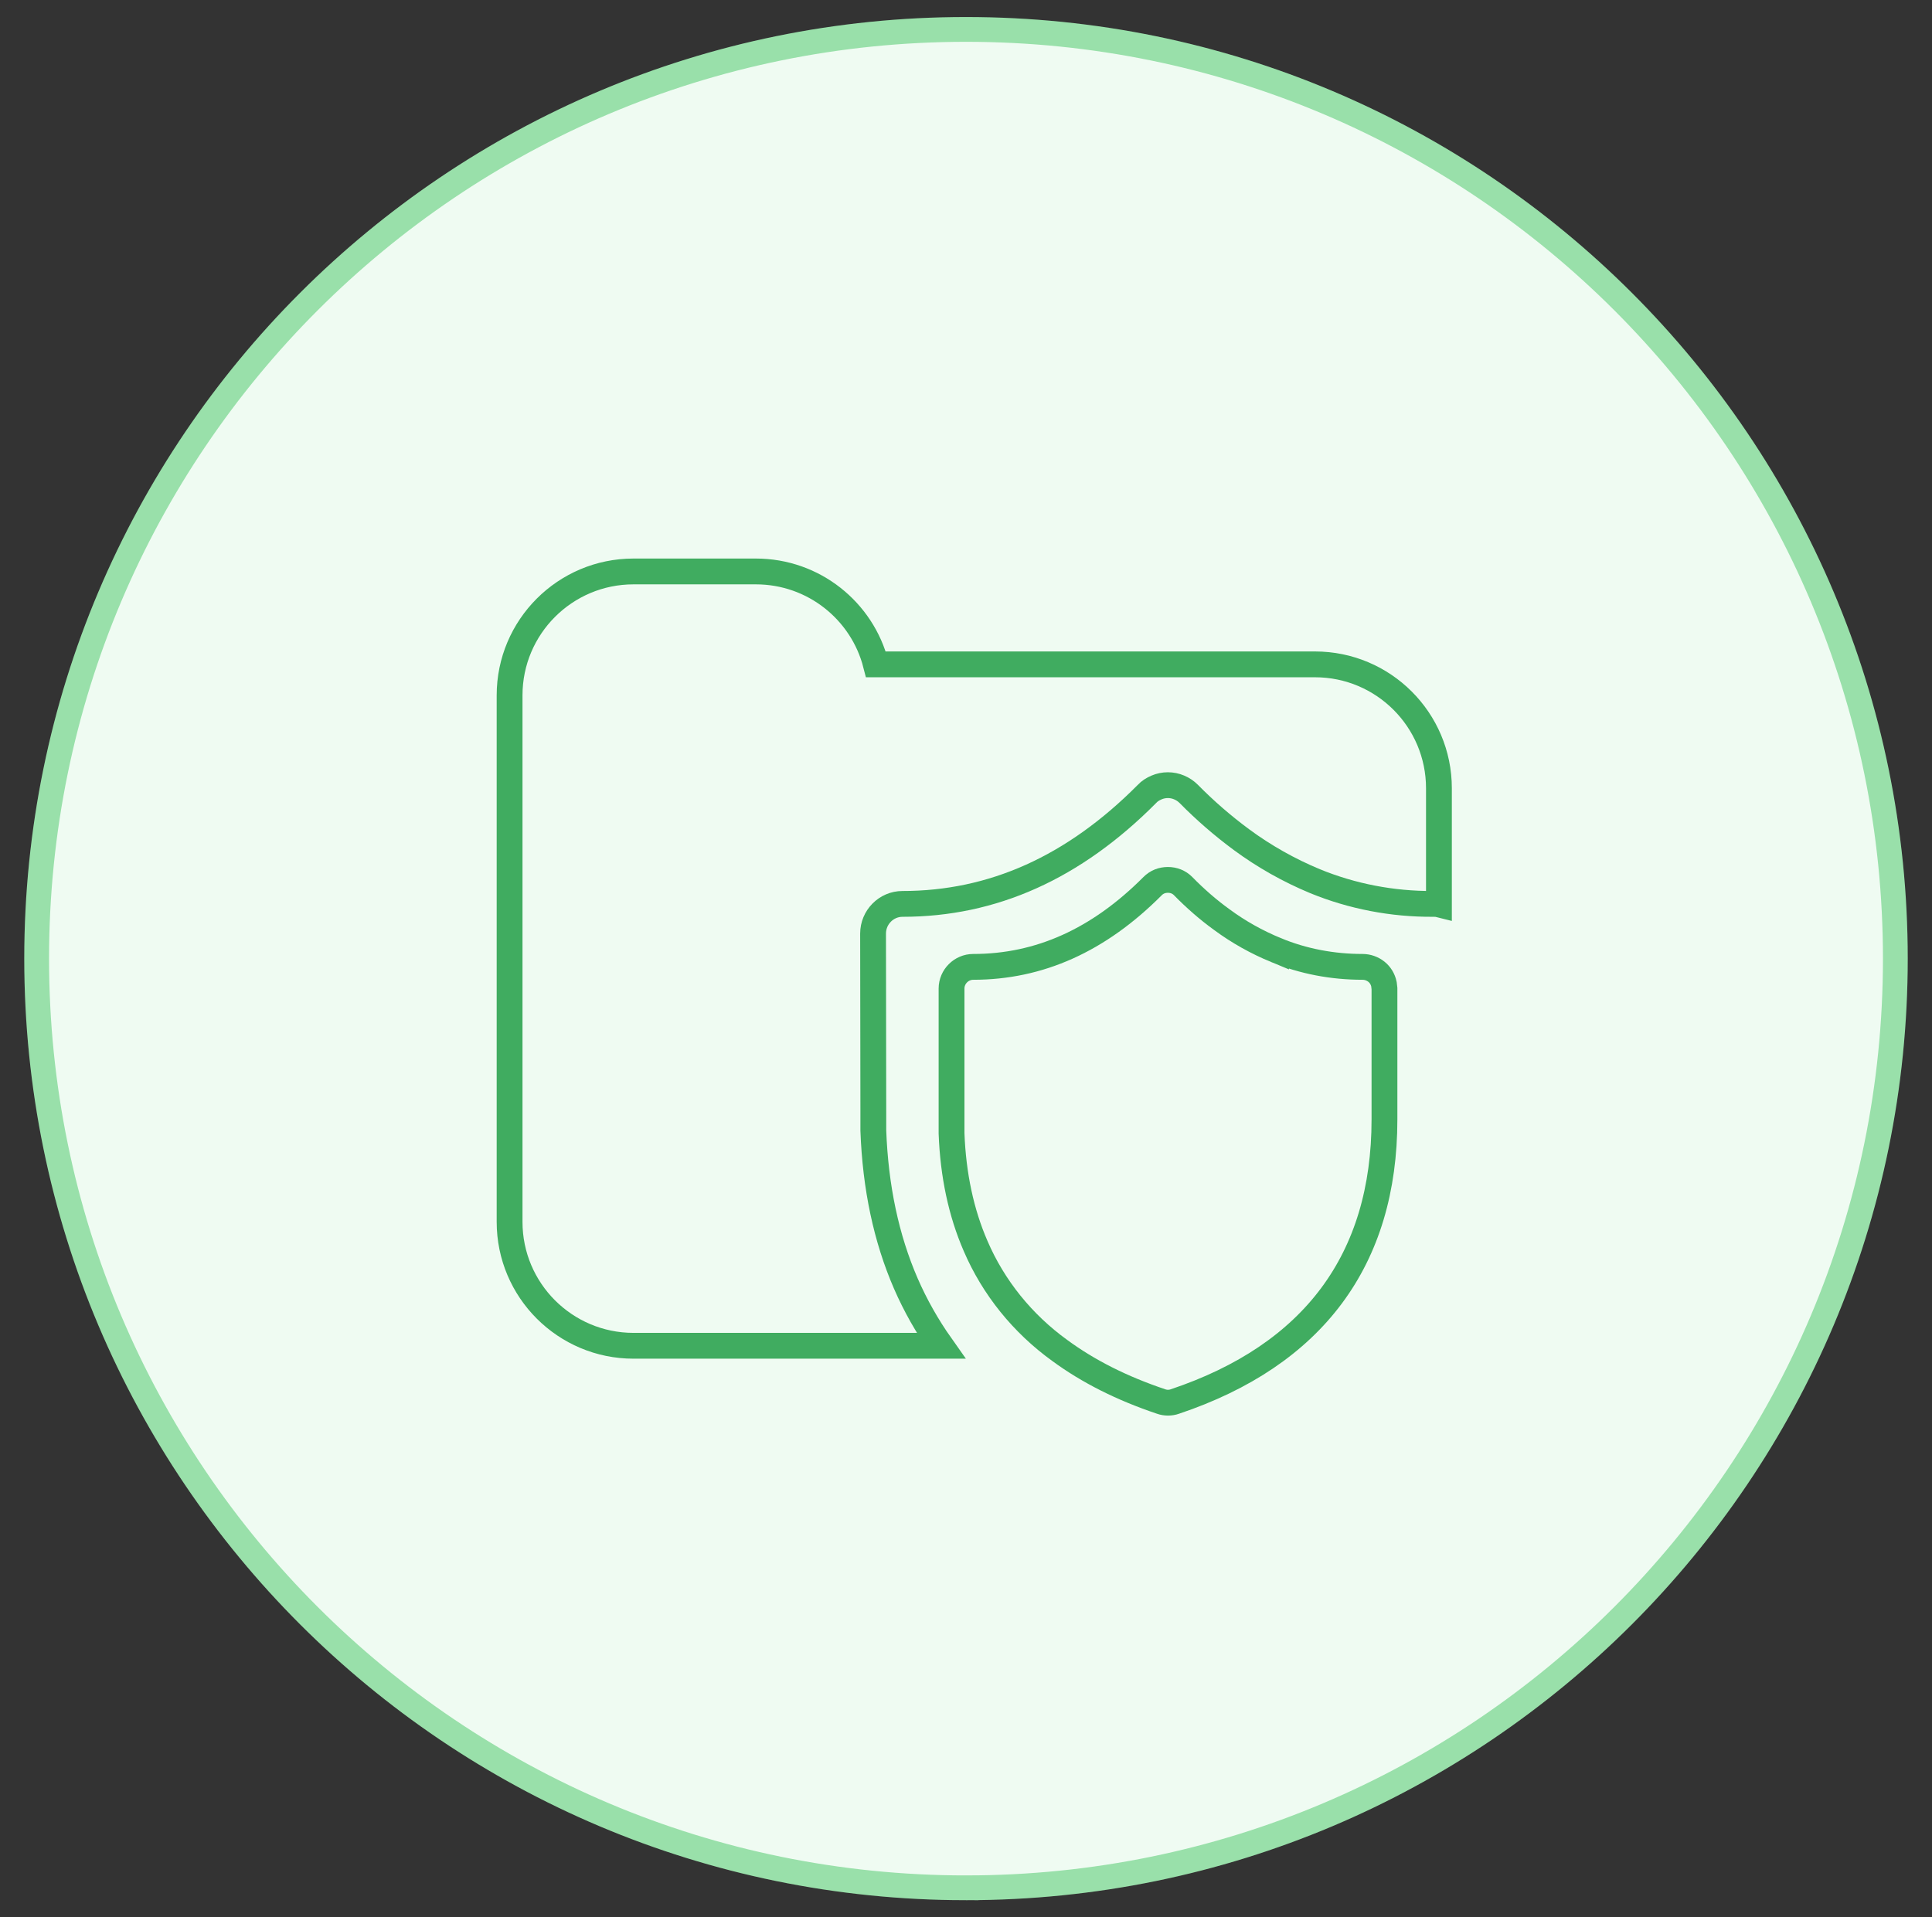
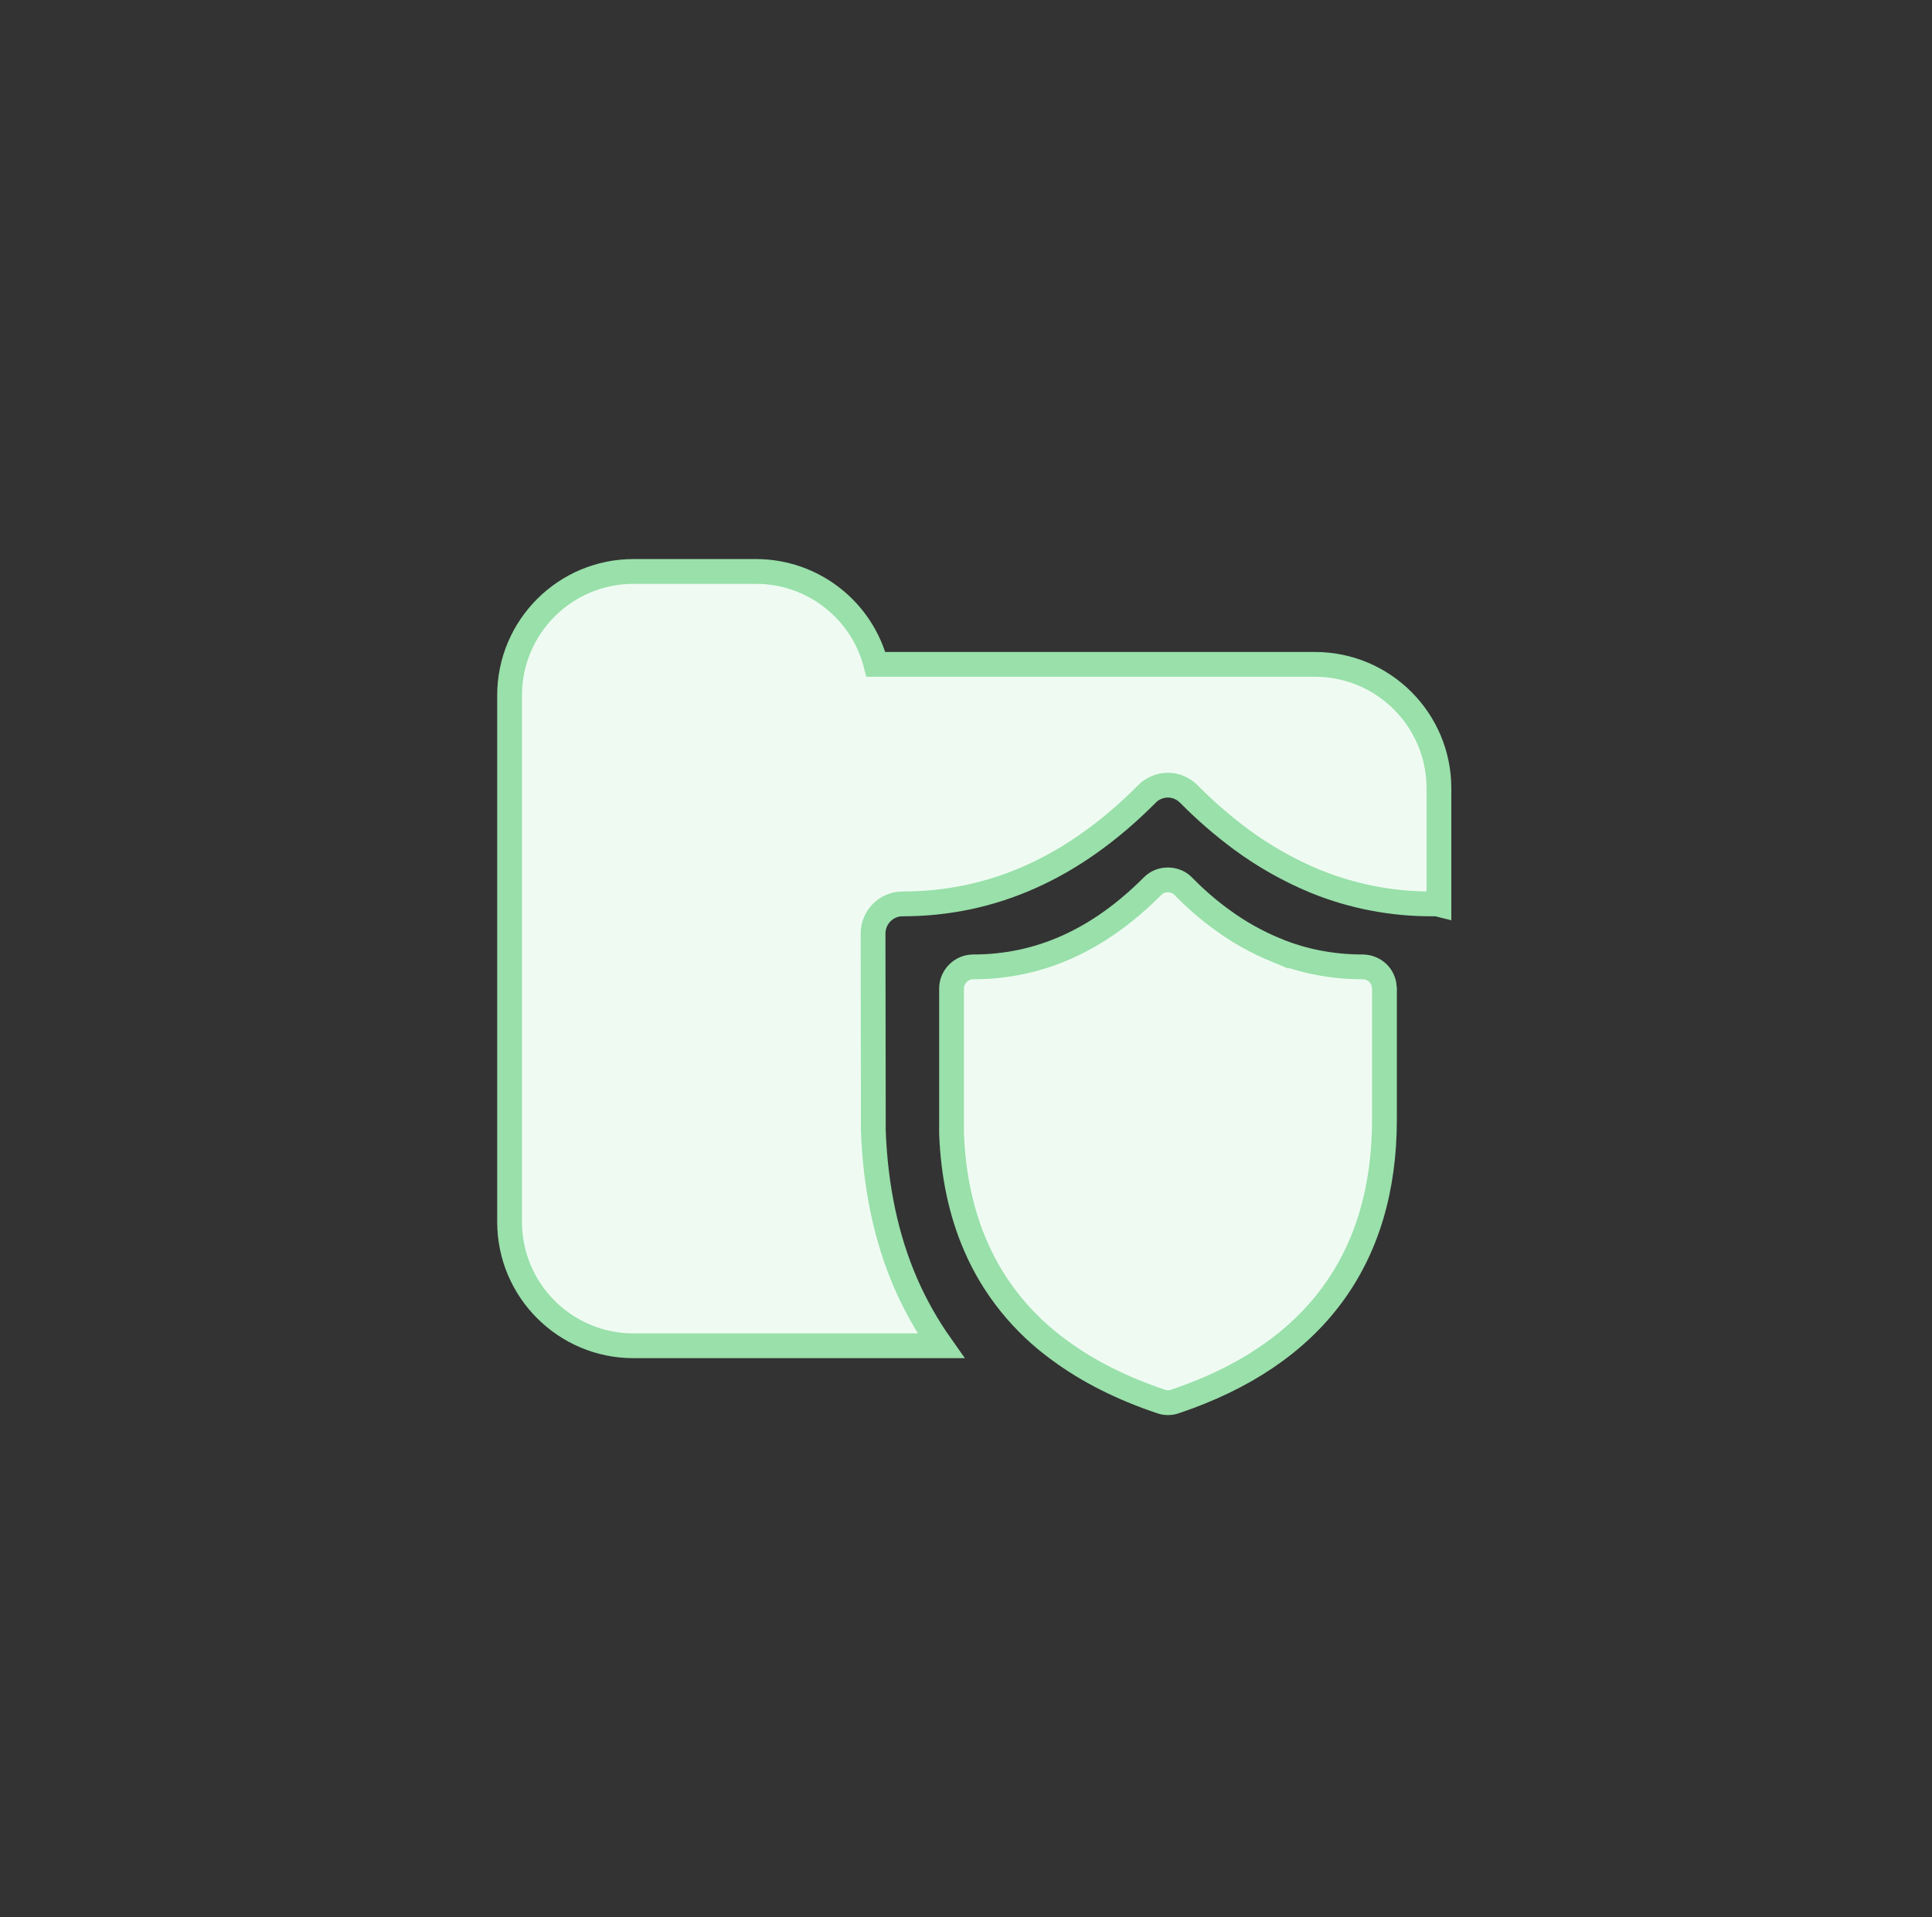
<svg xmlns="http://www.w3.org/2000/svg" id="Layer_1" data-name="Layer 1" viewBox="0 0 74.84 74.28">
  <rect x="0" y="0" width="74.84" height="74.28" fill="#333333" stroke="none" />
  <defs>
    <style>
      .cls-1, .cls-2 {
        fill: none;
        stroke: #40ac60;
        stroke-miterlimit: 10;
      }

      .cls-2, .cls-3 {
        fill-rule: evenodd;
      }

      .cls-4 {
        isolation: isolate;
        opacity: .1;
      }

      .cls-4, .cls-5, .cls-3 {
        fill: #effbf2;
        stroke: #99e0aa;
        stroke-width: .96px;
      }
    </style>
  </defs>
-   <path class="cls-4" d="m37.42,73.14c19.88,0,36-16.12,36-36S57.3,1.14,37.42,1.14,1.42,17.26,1.42,37.14s16.12,36,36,36Z" />
  <path class="cls-3" d="m19.74,43.74v.04s0,3.56,0,3.56c0,2.65,2.15,4.8,4.8,4.8h11.91c-.53-.75-.99-1.56-1.36-2.41-.76-1.75-1.18-3.73-1.26-5.93v-.73s-.01-6.9-.01-6.9c0-.63.51-1.15,1.14-1.15,3.49,0,6.63-1.4,9.47-4.26.1-.11.23-.19.37-.25.14-.06.29-.09.44-.09s.3.03.44.09.26.14.37.25c.63.64,1.31,1.23,2.04,1.77.88.65,1.84,1.19,2.85,1.61,1.44.59,3,.89,4.57.88.08,0,.15,0,.23.02v-4.5c0-2.65-2.15-4.8-4.8-4.8h-17.01c-.53-2.07-2.41-3.6-4.65-3.6h-4.74c-2.65,0-4.8,2.15-4.8,4.8v16.8Z" />
  <path class="cls-5" d="m49.43,36.81c-.75-.31-1.45-.7-2.1-1.18-.54-.39-1.04-.83-1.5-1.3-.08-.08-.17-.14-.27-.18-.1-.04-.21-.06-.32-.06s-.22.02-.32.06c-.1.04-.19.1-.27.18-2.09,2.1-4.39,3.13-6.95,3.13-.46,0-.84.38-.84.84v5.61c.06,1.61.37,3.07.93,4.36.69,1.61,1.82,3.01,3.26,4.05,1.1.81,2.41,1.47,3.93,1.98.17.06.36.06.53,0,5.37-1.8,8.12-5.5,8.12-10.93v-5.07l-.02-.17c-.04-.19-.14-.36-.29-.48-.15-.12-.34-.19-.54-.19-1.15,0-2.29-.21-3.35-.65Z" />
-   <path class="cls-5" d="m37.42,73.14c19.88,0,36-16.12,36-36S57.3,1.14,37.42,1.14,1.42,17.26,1.42,37.14s16.12,36,36,36Z" />
-   <path class="cls-2" d="m19.74,43.74v.04s0,3.56,0,3.56c0,2.65,2.15,4.8,4.8,4.8h11.91c-.53-.75-.99-1.56-1.36-2.41-.76-1.75-1.18-3.73-1.26-5.93v-.73s-.01-6.9-.01-6.9c0-.63.51-1.15,1.14-1.15,3.49,0,6.63-1.4,9.47-4.26.1-.11.23-.19.37-.25.14-.06.29-.09.44-.09s.3.03.44.09.26.14.37.25c.63.64,1.31,1.23,2.04,1.77.88.65,1.84,1.19,2.85,1.61,1.44.59,3,.89,4.57.88.08,0,.15,0,.23.02v-4.5c0-2.65-2.15-4.8-4.8-4.8h-17.01c-.53-2.07-2.41-3.6-4.65-3.6h-4.74c-2.65,0-4.8,2.15-4.8,4.8v16.8Z" />
-   <path class="cls-1" d="m49.43,36.81c-.75-.31-1.45-.7-2.1-1.18-.54-.39-1.04-.83-1.5-1.3-.08-.08-.17-.14-.27-.18-.1-.04-.21-.06-.32-.06s-.22.02-.32.06c-.1.04-.19.1-.27.18-2.09,2.1-4.39,3.13-6.95,3.13-.46,0-.84.38-.84.84v5.61c.06,1.61.37,3.07.93,4.36.69,1.61,1.82,3.01,3.26,4.05,1.1.81,2.41,1.47,3.93,1.98.17.06.36.06.53,0,5.37-1.8,8.12-5.5,8.12-10.93v-5.07l-.02-.17c-.04-.19-.14-.36-.29-.48-.15-.12-.34-.19-.54-.19-1.15,0-2.29-.21-3.35-.65Z" />
</svg>